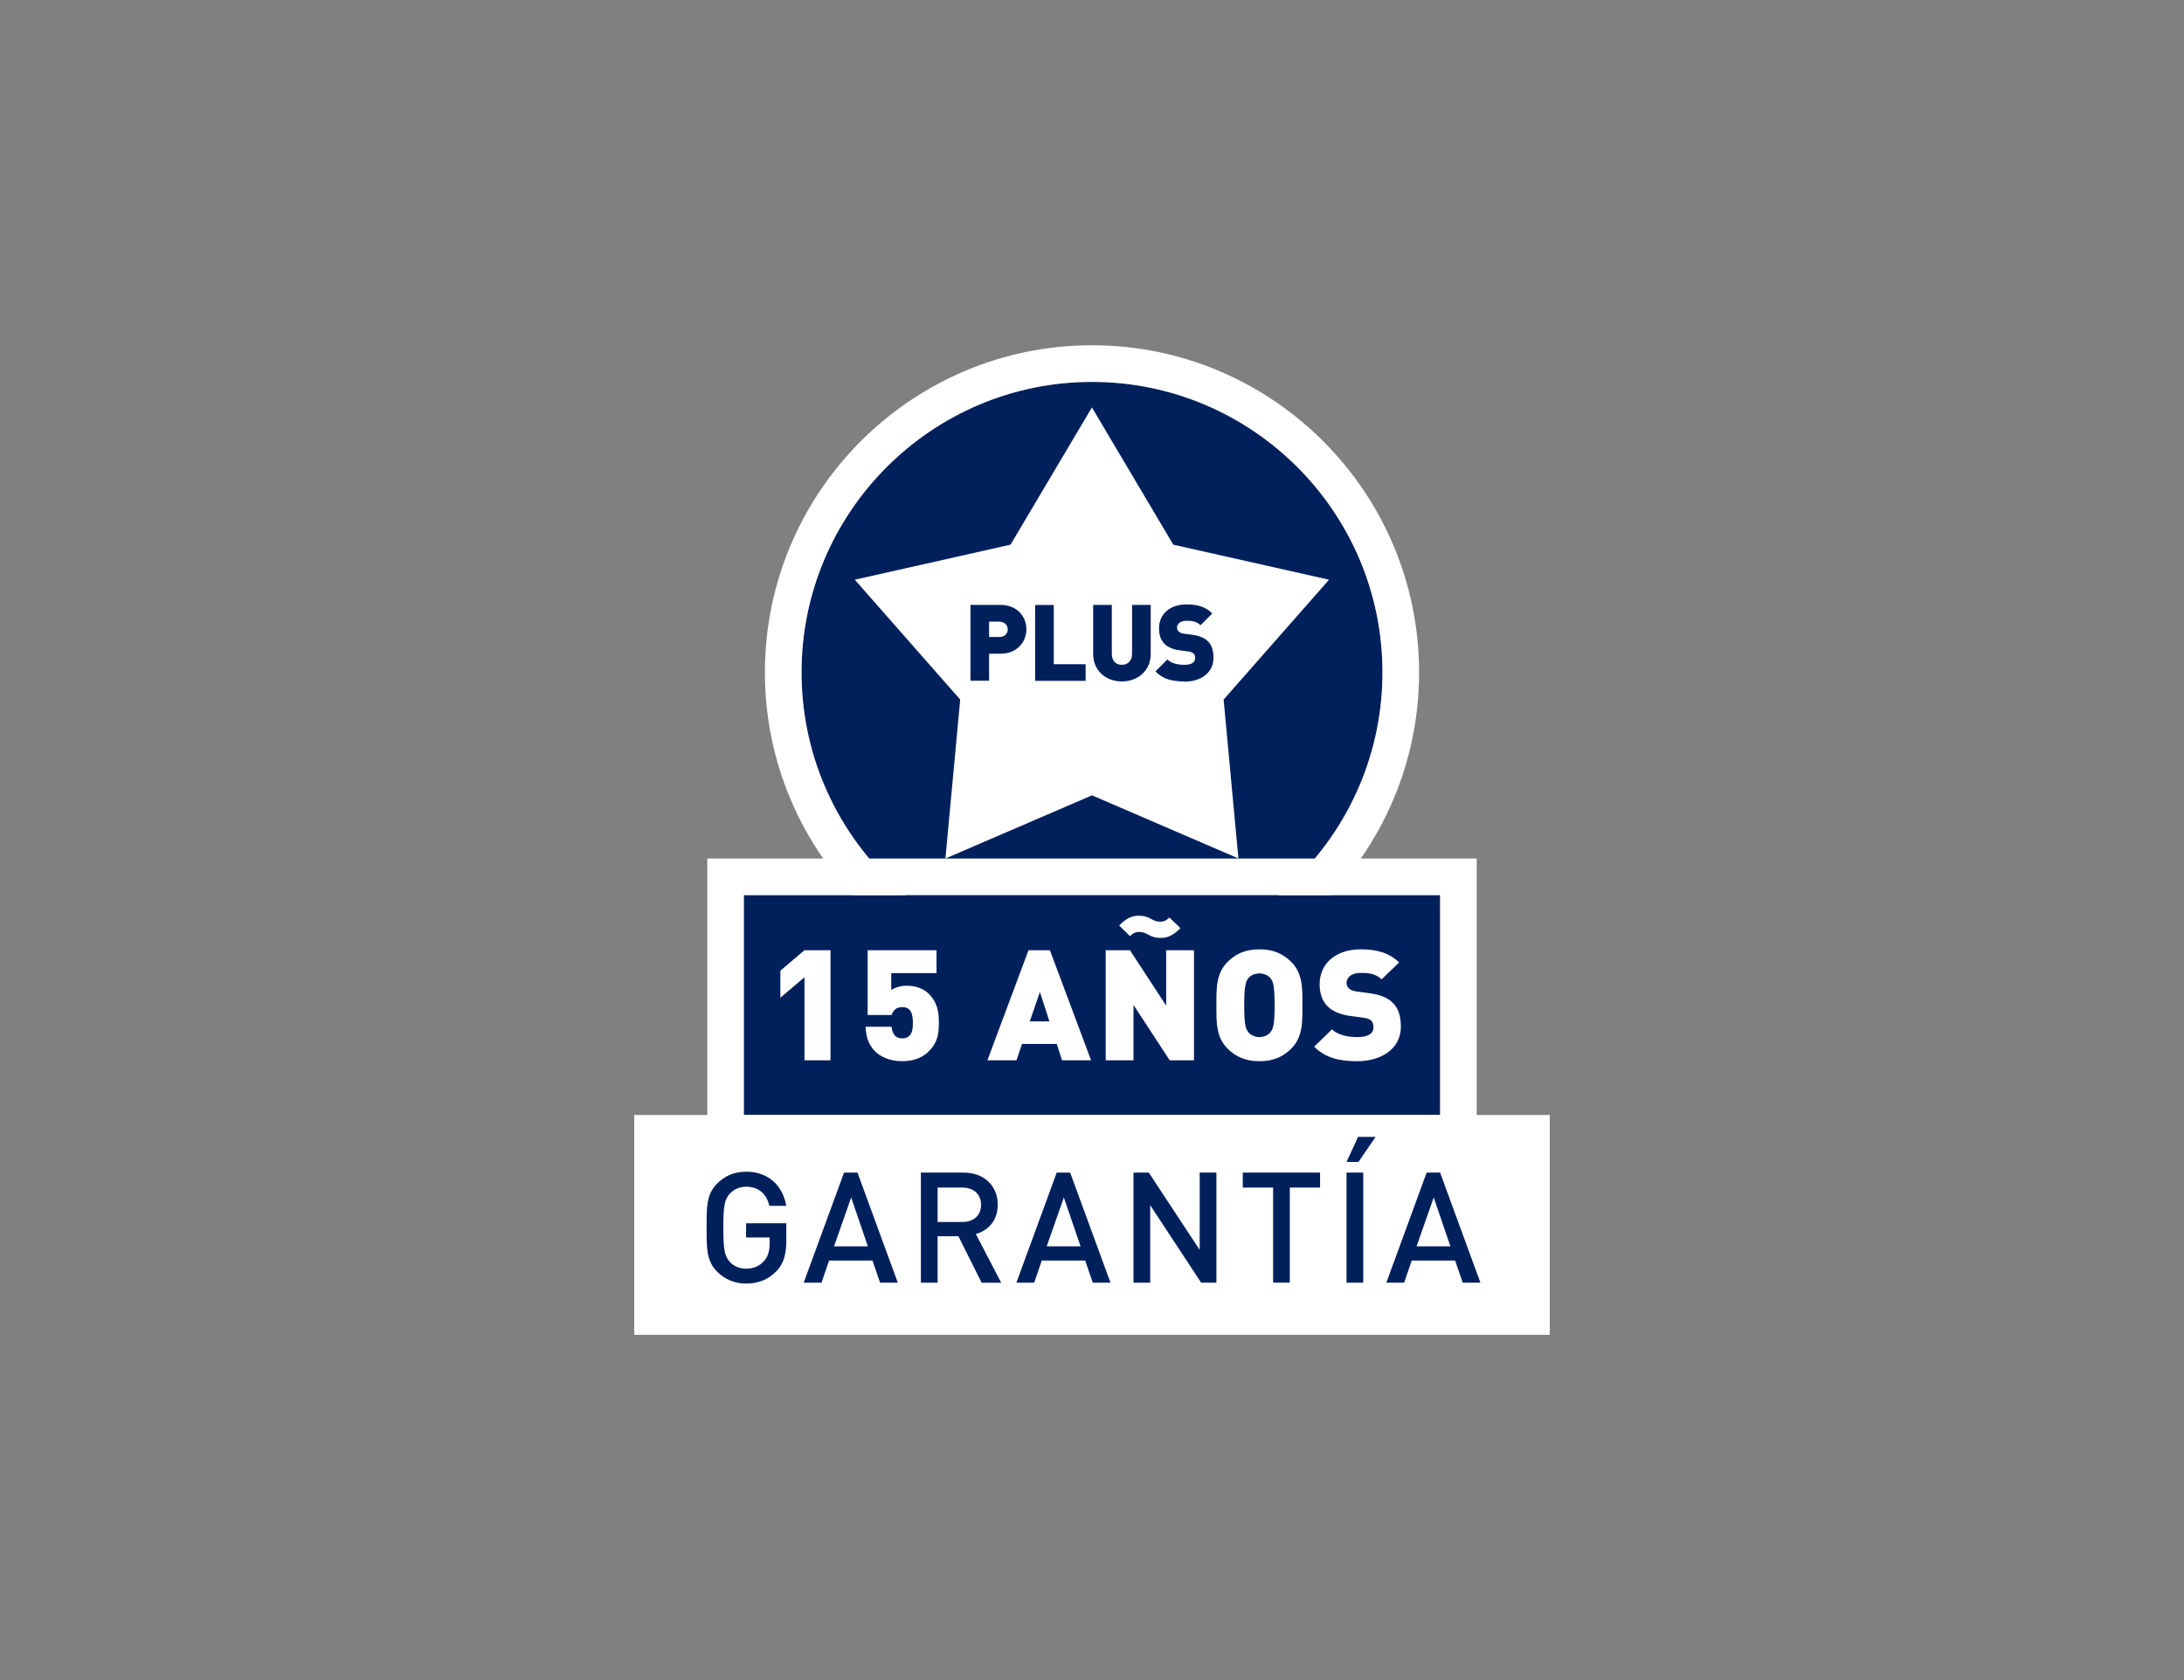
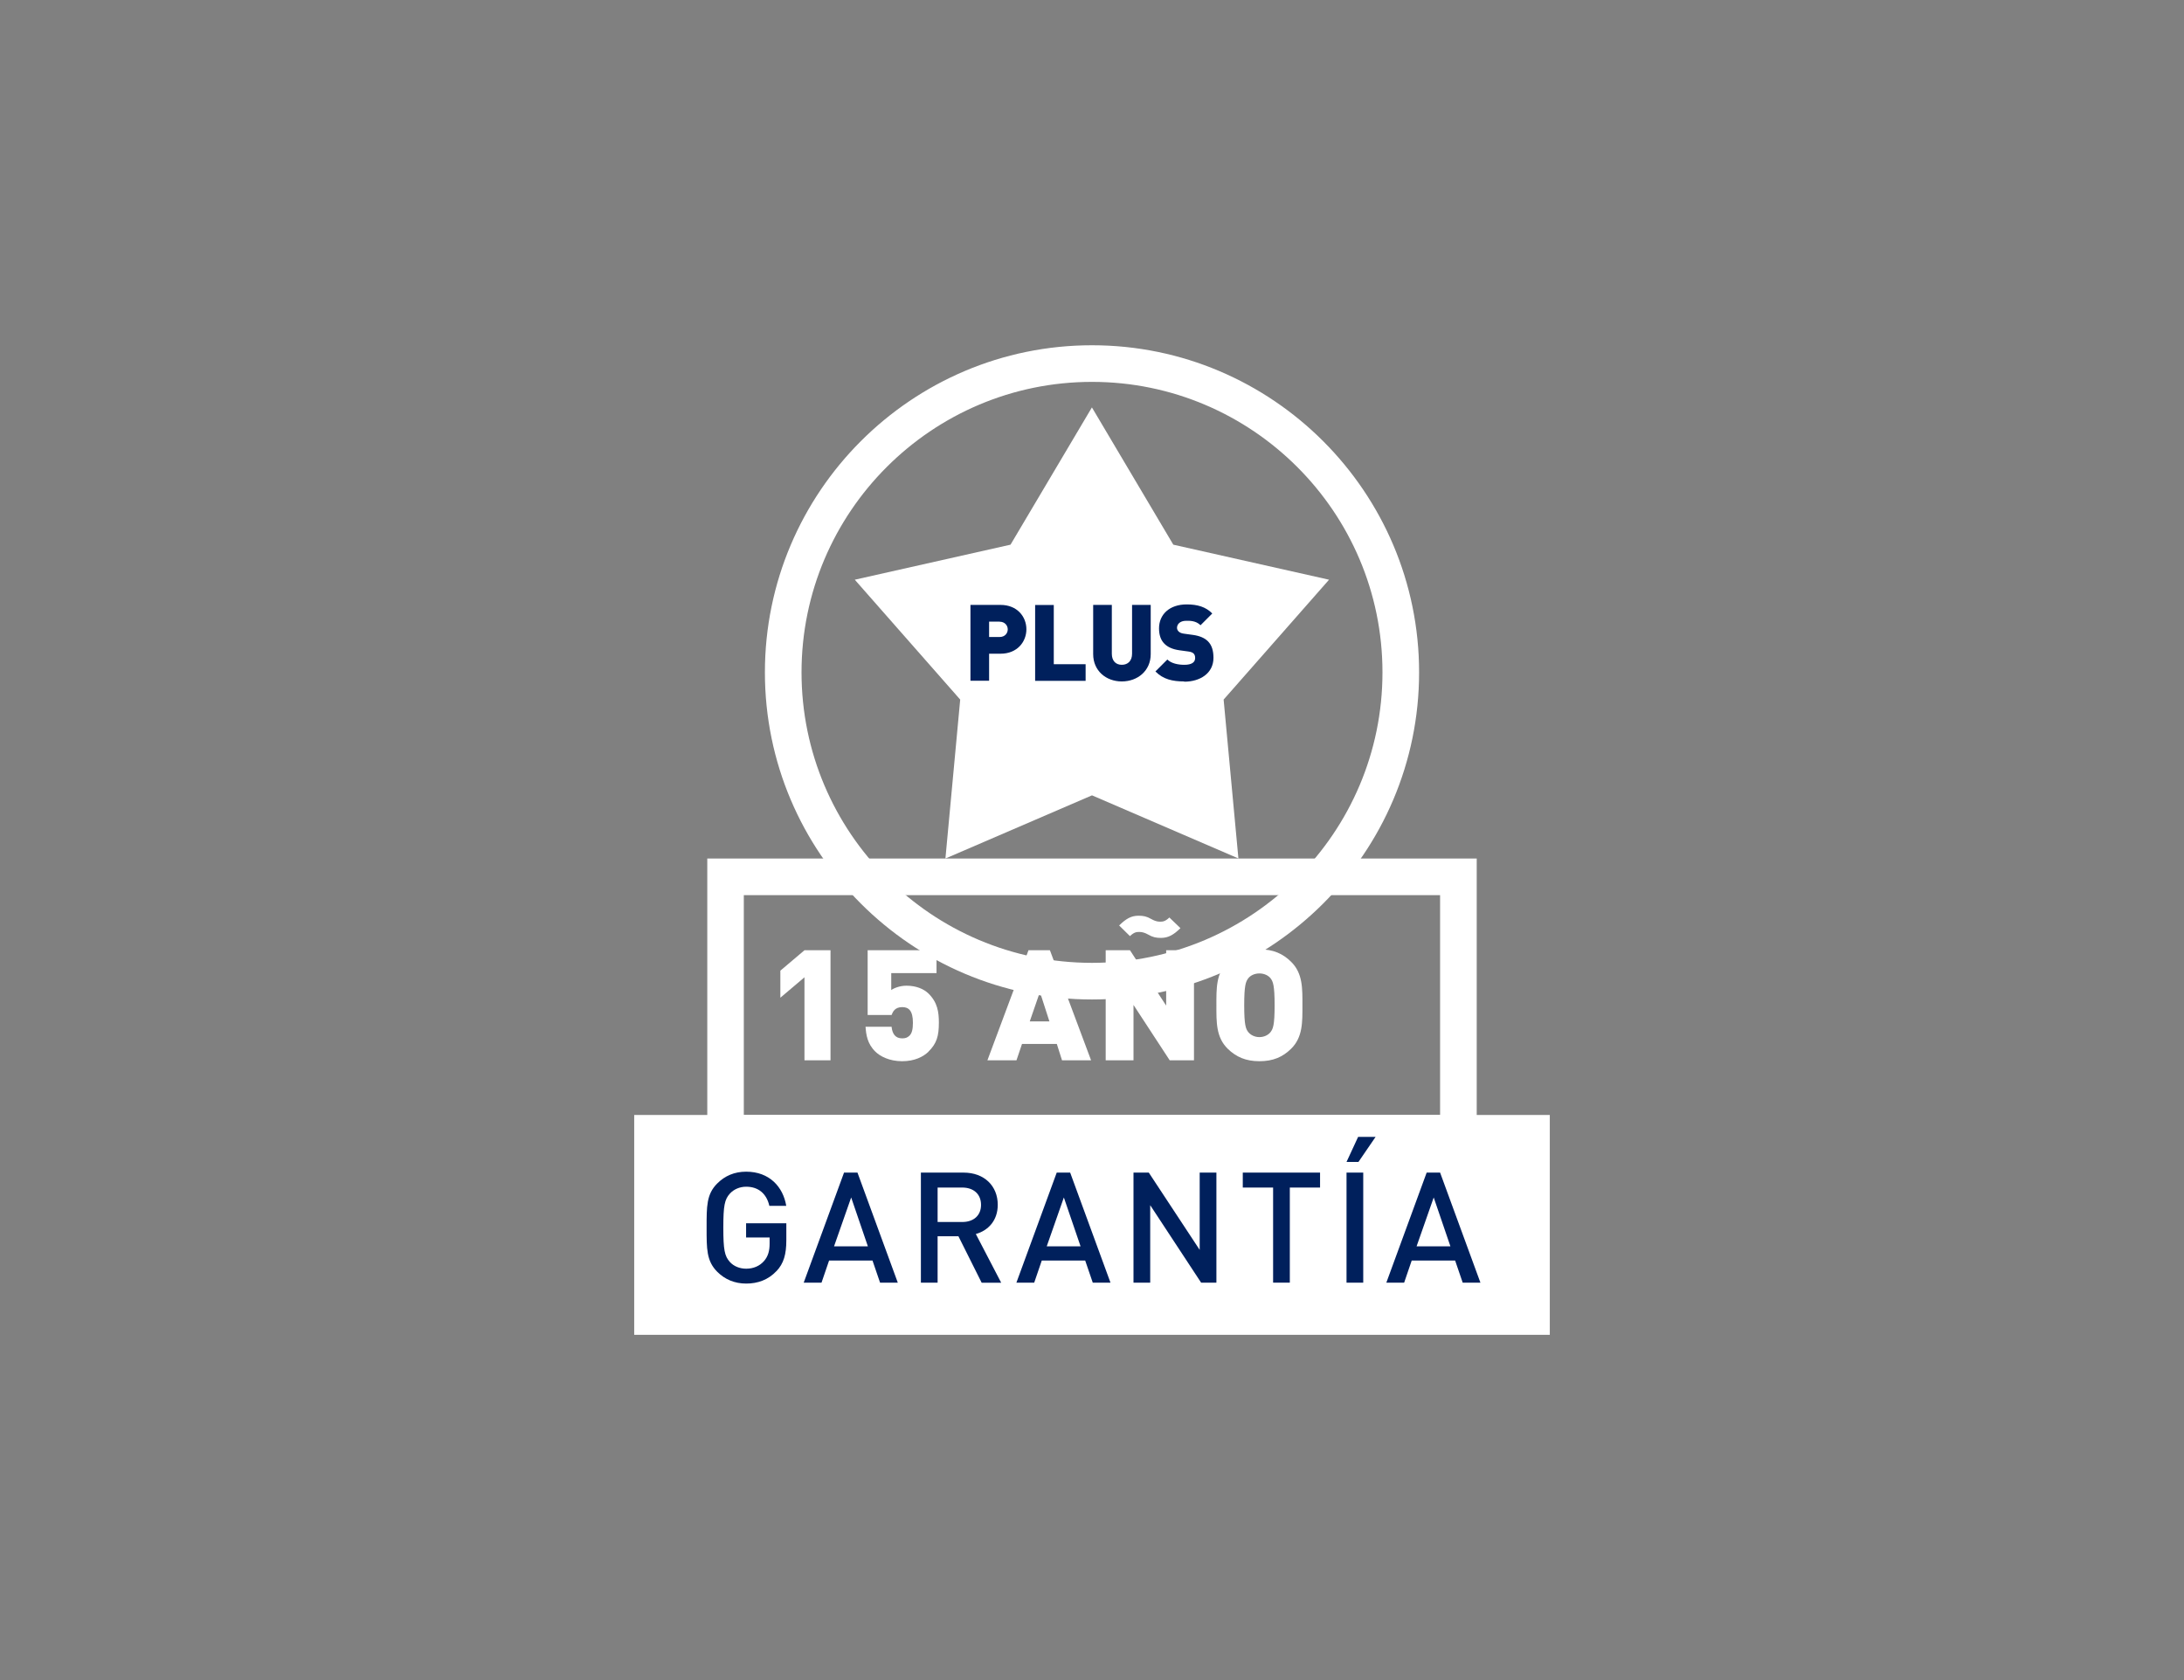
<svg xmlns="http://www.w3.org/2000/svg" id="Layer_1" data-name="Layer 1" viewBox="0 0 260 200">
  <rect x="0" y="0" width="260" height="200" fill="#808080" stroke="none" />
  <defs>
    <style>
      .cls-1 {
        fill: none;
      }

      .cls-2 {
        fill: #00205c;
      }

      .cls-3 {
        fill: #fff;
      }

      .cls-4 {
        clip-path: url(#clippath);
      }
    </style>
    <clipPath id="clippath">
      <rect class="cls-1" x="-193.93" y="51.69" width="97.86" height="96.62" />
    </clipPath>
  </defs>
  <g class="cls-4">
    <polygon class="cls-3" points="154.99 65.03 128.94 65.03 128.94 58.32 107.06 58.32 107.06 65.03 81.02 65.03 81.02 58.32 59.14 58.32 59.14 65.03 33.09 65.03 33.09 58.32 11.21 58.32 11.21 65.03 -14.83 65.03 -14.83 58.32 -36.71 58.32 -36.71 65.03 -62.76 65.03 -62.76 58.32 -84.64 58.32 -84.64 65.03 -110.68 65.03 -110.68 58.32 -132.56 58.32 -132.56 65.03 -158.61 65.03 -158.61 58.32 -180.49 58.32 -180.49 65.03 -206.53 65.03 -206.53 58.32 -228.42 58.32 -228.42 63.99 -230.5 63.99 -230.5 56.24 -204.45 56.24 -204.45 62.95 -182.57 62.95 -182.57 56.24 -156.53 56.24 -156.53 62.95 -134.65 62.95 -134.65 56.24 -108.6 56.24 -108.6 62.95 -86.72 62.95 -86.72 56.24 -60.68 56.24 -60.68 62.95 -38.79 62.95 -38.79 56.24 -12.75 56.24 -12.75 62.95 9.13 62.95 9.13 56.24 35.17 56.24 35.17 62.95 57.06 62.95 57.06 56.24 83.1 56.24 83.1 62.95 104.98 62.95 104.98 56.24 131.02 56.24 131.02 62.95 152.91 62.95 152.91 57.28 154.99 57.28 154.99 65.03" />
-     <polygon class="cls-3" points="154.99 82.47 128.94 82.47 128.94 75.76 107.06 75.76 107.06 82.47 81.02 82.47 81.02 75.76 59.14 75.76 59.14 82.47 33.09 82.47 33.09 75.76 11.21 75.76 11.21 82.47 -14.83 82.47 -14.83 75.76 -36.71 75.76 -36.71 82.47 -62.76 82.47 -62.76 75.76 -84.64 75.76 -84.64 82.47 -110.68 82.47 -110.68 75.76 -132.56 75.76 -132.56 82.47 -158.61 82.47 -158.61 75.76 -180.49 75.76 -180.49 82.47 -206.53 82.47 -206.53 75.76 -228.42 75.76 -228.42 81.43 -230.5 81.43 -230.5 73.68 -204.45 73.68 -204.45 80.39 -182.57 80.39 -182.57 73.68 -156.53 73.68 -156.53 80.39 -134.65 80.39 -134.65 73.68 -108.6 73.68 -108.6 80.39 -86.72 80.39 -86.72 73.68 -60.68 73.68 -60.68 80.39 -38.79 80.39 -38.79 73.68 -12.75 73.68 -12.75 80.39 9.13 80.39 9.13 73.68 35.17 73.68 35.17 80.39 57.06 80.39 57.06 73.68 83.1 73.68 83.1 80.39 104.98 80.39 104.98 73.68 131.02 73.68 131.02 80.39 152.91 80.39 152.91 74.72 154.99 74.72 154.99 82.47" />
    <polygon class="cls-3" points="154.99 99.92 128.94 99.92 128.94 93.2 107.06 93.2 107.06 99.92 81.02 99.92 81.02 93.2 59.14 93.2 59.14 99.92 33.09 99.92 33.09 93.2 11.21 93.2 11.21 99.92 -14.83 99.92 -14.83 93.2 -36.71 93.2 -36.71 99.92 -62.76 99.92 -62.76 93.2 -84.64 93.2 -84.64 99.92 -110.68 99.92 -110.68 93.2 -132.56 93.2 -132.56 99.92 -158.61 99.92 -158.61 93.2 -180.49 93.2 -180.49 99.92 -206.53 99.92 -206.53 93.2 -228.42 93.2 -228.42 98.88 -230.5 98.88 -230.5 91.12 -204.45 91.12 -204.45 97.84 -182.57 97.84 -182.57 91.12 -156.53 91.12 -156.53 97.84 -134.65 97.84 -134.65 91.12 -108.6 91.12 -108.6 97.84 -86.72 97.84 -86.72 91.12 -60.68 91.12 -60.68 97.84 -38.79 97.84 -38.79 91.12 -12.75 91.12 -12.75 97.84 9.13 97.84 9.13 91.12 35.17 91.12 35.17 97.84 57.06 97.84 57.06 91.12 83.1 91.12 83.1 97.84 104.98 97.84 104.98 91.12 131.02 91.12 131.02 97.84 152.91 97.84 152.91 92.16 154.99 92.16 154.99 99.92" />
    <polygon class="cls-3" points="154.99 117.36 128.94 117.36 128.94 110.65 107.06 110.65 107.06 117.36 81.02 117.36 81.02 110.65 59.14 110.65 59.14 117.36 33.09 117.36 33.09 110.65 11.21 110.65 11.21 117.36 -14.83 117.36 -14.83 110.65 -36.71 110.65 -36.71 117.36 -62.76 117.36 -62.76 110.65 -84.64 110.65 -84.64 117.36 -110.68 117.36 -110.68 110.65 -132.56 110.65 -132.56 117.36 -158.61 117.36 -158.61 110.65 -180.49 110.65 -180.49 117.36 -206.53 117.36 -206.53 110.65 -228.42 110.65 -228.42 116.32 -230.5 116.32 -230.5 108.57 -204.45 108.57 -204.45 115.28 -182.57 115.28 -182.57 108.57 -156.53 108.57 -156.53 115.28 -134.65 115.28 -134.65 108.57 -108.6 108.57 -108.6 115.28 -86.72 115.28 -86.72 108.57 -60.68 108.57 -60.68 115.28 -38.79 115.28 -38.79 108.57 -12.75 108.57 -12.75 115.28 9.13 115.28 9.13 108.57 35.17 108.57 35.17 115.28 57.06 115.28 57.06 108.57 83.1 108.57 83.1 115.28 104.98 115.28 104.98 108.57 131.02 108.57 131.02 115.28 152.91 115.28 152.91 109.61 154.99 109.61 154.99 117.36" />
    <polygon class="cls-3" points="154.99 134.81 128.94 134.81 128.94 128.09 107.06 128.09 107.06 134.81 81.02 134.81 81.02 128.09 59.14 128.09 59.14 134.81 33.09 134.81 33.09 128.09 11.21 128.09 11.21 134.81 -14.83 134.81 -14.83 128.09 -36.71 128.09 -36.71 134.81 -62.76 134.81 -62.76 128.09 -84.64 128.09 -84.64 134.81 -110.68 134.81 -110.68 128.09 -132.56 128.09 -132.56 134.81 -158.61 134.81 -158.61 128.09 -180.49 128.09 -180.49 134.81 -206.53 134.81 -206.53 128.09 -228.42 128.09 -228.42 133.77 -230.5 133.77 -230.5 126.01 -204.45 126.01 -204.45 132.72 -182.57 132.72 -182.57 126.01 -156.53 126.01 -156.53 132.72 -134.65 132.72 -134.65 126.01 -108.6 126.01 -108.6 132.72 -86.72 132.72 -86.72 126.01 -60.68 126.01 -60.68 132.72 -38.79 132.72 -38.79 126.01 -12.75 126.01 -12.75 132.72 9.13 132.72 9.13 126.01 35.17 126.01 35.17 132.72 57.06 132.72 57.06 126.01 83.1 126.01 83.1 132.72 104.98 132.72 104.98 126.01 131.02 126.01 131.02 132.72 152.91 132.72 152.91 127.05 154.99 127.05 154.99 134.81" />
-     <polygon class="cls-3" points="154.99 152.25 128.94 152.25 128.94 145.54 107.06 145.54 107.06 152.25 81.02 152.25 81.02 145.54 59.14 145.54 59.14 152.25 33.09 152.25 33.09 145.54 11.21 145.54 11.21 152.25 -14.83 152.25 -14.83 145.54 -36.71 145.54 -36.71 152.25 -62.76 152.25 -62.76 145.54 -84.64 145.54 -84.64 152.25 -110.68 152.25 -110.68 145.54 -132.56 145.54 -132.56 152.25 -158.61 152.25 -158.61 145.54 -180.49 145.54 -180.49 152.25 -206.53 152.25 -206.53 145.54 -228.42 145.54 -228.42 151.21 -230.5 151.21 -230.5 143.46 -204.45 143.46 -204.45 150.17 -182.57 150.17 -182.57 143.46 -156.53 143.46 -156.53 150.17 -134.65 150.17 -134.65 143.46 -108.6 143.46 -108.6 150.17 -86.72 150.17 -86.72 143.46 -60.68 143.46 -60.68 150.17 -38.79 150.17 -38.79 143.46 -12.75 143.46 -12.75 150.17 9.13 150.17 9.13 143.46 35.17 143.46 35.17 150.17 57.06 150.17 57.06 143.46 83.1 143.46 83.1 150.17 104.98 150.17 104.98 143.46 131.02 143.46 131.02 150.17 152.91 150.17 152.91 144.5 154.99 144.5 154.99 152.25" />
  </g>
  <g>
    <g>
      <g>
-         <path class="cls-2" d="M130,45.46c-19.07,0-34.58,15.51-34.58,34.58s15.51,34.58,34.58,34.58,34.58-15.51,34.58-34.58-15.51-34.58-34.58-34.58Z" />
        <path class="cls-3" d="M147.45,102.2l-17.45-7.52-17.45,7.52,1.76-18.92-12.55-14.27,18.54-4.17,9.69-16.34,9.69,16.34,18.54,4.17-12.55,14.27,1.76,18.92Z" />
      </g>
      <path class="cls-3" d="M130,118.98c-21.47,0-38.94-17.47-38.94-38.94s17.47-38.94,38.94-38.94,38.94,17.47,38.94,38.94-17.47,38.94-38.94,38.94ZM130,45.46c-19.07,0-34.58,15.51-34.58,34.58s15.51,34.58,34.58,34.58,34.58-15.51,34.58-34.58-15.51-34.58-34.58-34.58Z" />
      <g>
        <path class="cls-2" d="M119.11,77.82h-1.36v3.22h-2.22v-9.03h3.58c2,0,3.08,1.42,3.08,2.9s-1.08,2.91-3.08,2.91ZM119.01,74h-1.26v1.83h1.26c.61,0,.96-.44.96-.91s-.36-.91-.96-.91Z" />
        <path class="cls-2" d="M123.23,81.05v-9.03h2.22v7.05h3.79v1.98h-6.01Z" />
        <path class="cls-2" d="M133.55,81.12c-1.88,0-3.41-1.27-3.41-3.25v-5.86h2.22v5.81c0,.84.46,1.32,1.19,1.32s1.22-.48,1.22-1.32v-5.81h2.22v5.86c0,1.98-1.56,3.25-3.44,3.25Z" />
        <path class="cls-2" d="M140.98,81.12c-1.38,0-2.51-.25-3.43-1.19l1.42-1.42c.47.47,1.29.63,2.02.63.87,0,1.29-.29,1.29-.81,0-.22-.05-.39-.18-.53-.11-.11-.3-.2-.6-.24l-1.09-.15c-.8-.11-1.41-.38-1.81-.8-.42-.43-.62-1.04-.62-1.81,0-1.65,1.24-2.85,3.3-2.85,1.29,0,2.27.3,3.04,1.08l-1.4,1.4c-.57-.57-1.32-.53-1.71-.53-.77,0-1.09.44-1.09.84,0,.11.04.28.18.42.11.11.3.23.62.27l1.09.15c.81.11,1.4.37,1.78.75.48.47.67,1.14.67,1.98,0,1.84-1.59,2.84-3.49,2.84Z" />
      </g>
    </g>
    <g>
      <g>
-         <rect class="cls-2" x="88.56" y="106.56" width="82.89" height="26.17" />
        <path class="cls-3" d="M171.44,106.56v26.17h-82.89v-26.17h82.89M175.8,102.2h-91.6v34.89h91.6v-34.89h0Z" />
      </g>
      <g>
        <path class="cls-3" d="M95.77,126.22v-9.88l-2.87,2.43v-3.22l2.87-2.43h3.1v13.1h-3.1Z" />
        <path class="cls-3" d="M110.52,125.21c-.59.57-1.61,1.12-3.12,1.12s-2.61-.57-3.19-1.14c-.96-.94-1.1-2.01-1.17-2.96h3.1c.09.87.47,1.38,1.27,1.38.38,0,.62-.09.87-.33.28-.28.4-.75.4-1.53,0-1.45-.51-1.86-1.27-1.86-.91,0-1.13.59-1.27.94h-2.85v-7.71h8.2v2.72h-5.39v2.02c.26-.2.98-.52,1.81-.52,1.17,0,2.06.39,2.61.92,1.1,1.07,1.25,2.24,1.25,3.48,0,1.58-.25,2.48-1.25,3.46Z" />
        <path class="cls-3" d="M126.43,126.22l-.62-1.95h-4.14l-.66,1.95h-3.46l4.89-13.1h2.55l4.9,13.1h-3.46ZM123.8,118.09l-1.21,3.5h2.34l-1.13-3.5Z" />
        <path class="cls-3" d="M139.25,126.22l-4.31-6.59v6.59h-3.31v-13.1h2.89l4.31,6.59v-6.59h3.31v13.1h-2.89ZM138.21,111.65c-.57,0-.96-.07-1.53-.4-.36-.2-.68-.31-1.06-.31-.34,0-.64.05-1.1.5l-1.29-1.27c.81-.79,1.42-1.16,2.31-1.16.57,0,.96.07,1.53.4.36.2.66.31,1.04.31.34,0,.64-.05,1.1-.5l1.32,1.27c-.81.79-1.44,1.16-2.32,1.16Z" />
        <path class="cls-3" d="M153.69,124.86c-.98.96-2.12,1.47-3.76,1.47s-2.78-.52-3.76-1.47c-1.42-1.38-1.36-3.22-1.36-5.19s-.06-3.81,1.36-5.19c.98-.96,2.12-1.47,3.76-1.47s2.78.51,3.76,1.47c1.42,1.38,1.36,3.22,1.36,5.19s.06,3.81-1.36,5.19ZM151.25,116.45c-.25-.31-.72-.57-1.32-.57s-1.08.26-1.32.57c-.3.39-.49.83-.49,3.22s.19,2.82.49,3.2c.25.31.72.59,1.32.59s1.08-.28,1.32-.59c.3-.39.49-.81.49-3.2s-.19-2.83-.49-3.22Z" />
-         <path class="cls-3" d="M161.55,126.33c-2.06,0-3.74-.37-5.1-1.73l2.12-2.06c.7.68,1.93.92,3.01.92,1.3,0,1.93-.42,1.93-1.18,0-.31-.08-.57-.26-.77-.17-.17-.45-.29-.89-.35l-1.63-.22c-1.19-.17-2.1-.55-2.7-1.16-.62-.63-.93-1.51-.93-2.63,0-2.39,1.85-4.14,4.92-4.14,1.93,0,3.38.44,4.54,1.56l-2.08,2.02c-.85-.83-1.97-.77-2.55-.77-1.15,0-1.63.64-1.63,1.21,0,.17.06.41.26.61.17.17.45.33.93.39l1.63.22c1.21.17,2.08.53,2.65,1.09.72.68,1,1.66,1,2.87,0,2.67-2.36,4.12-5.2,4.12Z" />
      </g>
    </g>
    <g>
      <rect class="cls-3" x="75.5" y="132.73" width="109" height="26.17" />
      <g>
        <path class="cls-2" d="M92.44,151.31c-.99,1.05-2.23,1.49-3.61,1.49s-2.54-.5-3.44-1.4c-1.29-1.29-1.27-2.74-1.27-5.26s-.02-3.98,1.27-5.26c.9-.9,2.04-1.4,3.44-1.4,2.78,0,4.4,1.82,4.77,4.07h-2.01c-.33-1.44-1.29-2.28-2.76-2.28-.77,0-1.47.31-1.93.81-.64.7-.79,1.44-.79,4.07s.15,3.39.79,4.09c.46.5,1.16.79,1.93.79.87,0,1.62-.33,2.13-.92.48-.55.66-1.21.66-2.06v-.74h-2.8v-1.69h4.79v2.01c0,1.69-.31,2.78-1.18,3.7Z" />
        <path class="cls-2" d="M104.77,152.69l-.9-2.63h-5.17l-.9,2.63h-2.12l4.8-13.1h1.6l4.8,13.1h-2.12ZM101.33,142.55l-2.04,5.82h4.03l-1.99-5.82Z" />
        <path class="cls-2" d="M116.86,152.69l-2.76-5.52h-2.48v5.52h-1.99v-13.1h5.08c2.48,0,4.07,1.6,4.07,3.83,0,1.88-1.14,3.07-2.61,3.48l3.02,5.8h-2.32ZM114.56,141.37h-2.94v4.1h2.94c1.32,0,2.23-.75,2.23-2.04s-.9-2.06-2.23-2.06Z" />
        <path class="cls-2" d="M130.09,152.69l-.9-2.63h-5.17l-.9,2.63h-2.12l4.8-13.1h1.6l4.8,13.1h-2.12ZM126.65,142.55l-2.04,5.82h4.03l-1.99-5.82Z" />
        <path class="cls-2" d="M142.99,152.69l-6.06-9.22v9.22h-1.99v-13.1h1.82l6.06,9.2v-9.2h1.99v13.1h-1.82Z" />
        <path class="cls-2" d="M153.55,141.37v11.32h-1.99v-11.32h-3.61v-1.78h9.2v1.78h-3.61Z" />
        <path class="cls-2" d="M161.72,138.32h-1.42l1.38-2.98h2.08l-2.04,2.98ZM160.3,152.69v-13.1h1.99v13.1h-1.99Z" />
        <path class="cls-2" d="M174.13,152.69l-.9-2.63h-5.17l-.9,2.63h-2.12l4.8-13.1h1.6l4.8,13.1h-2.12ZM170.68,142.55l-2.04,5.82h4.03l-1.99-5.82Z" />
      </g>
    </g>
  </g>
</svg>